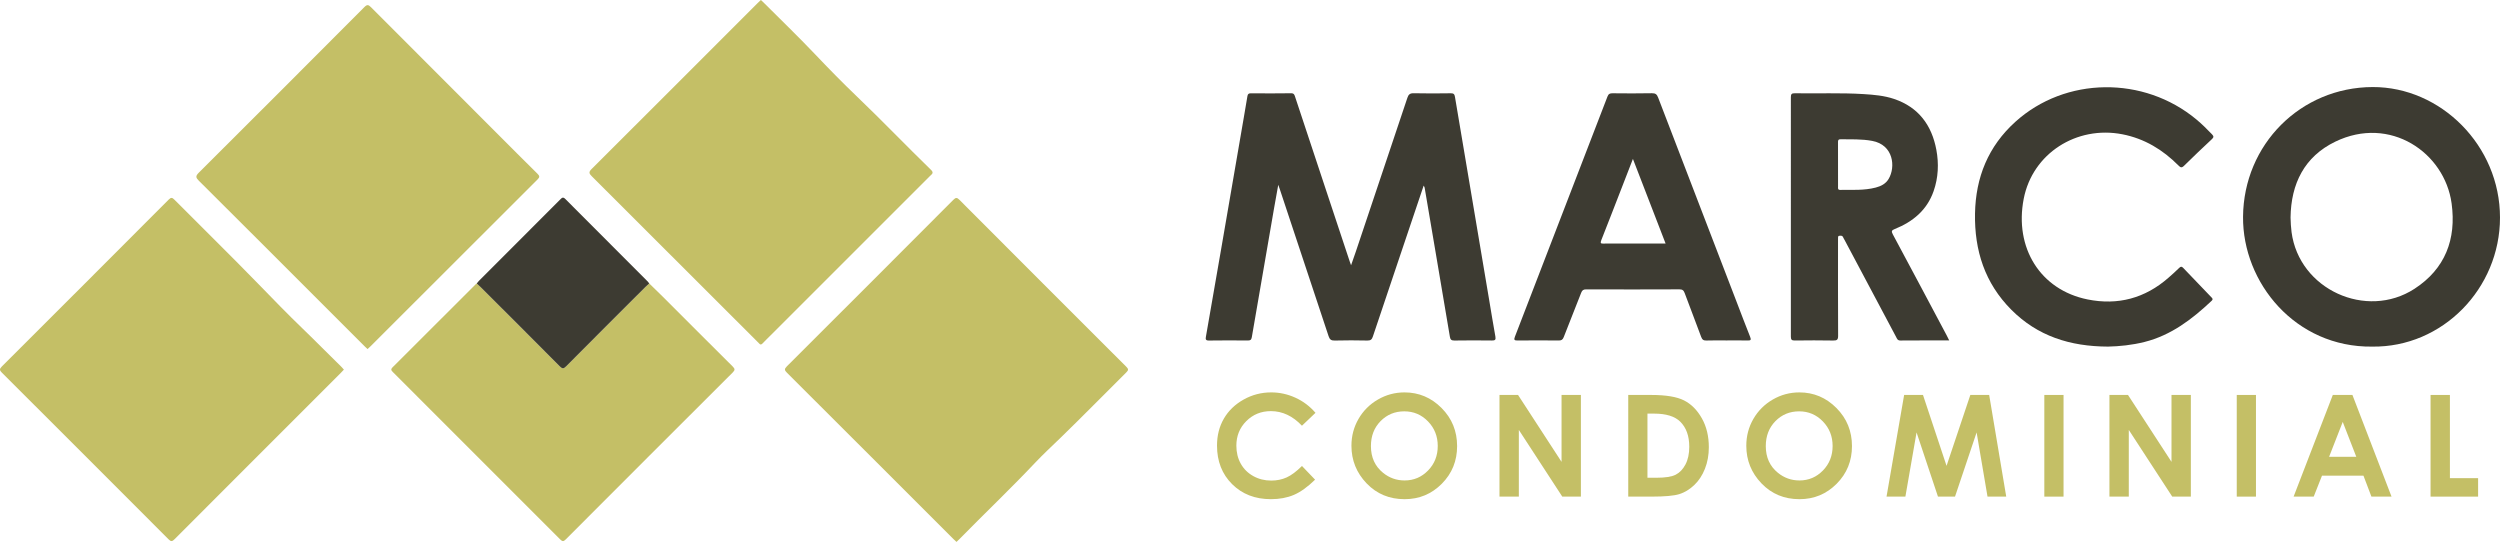
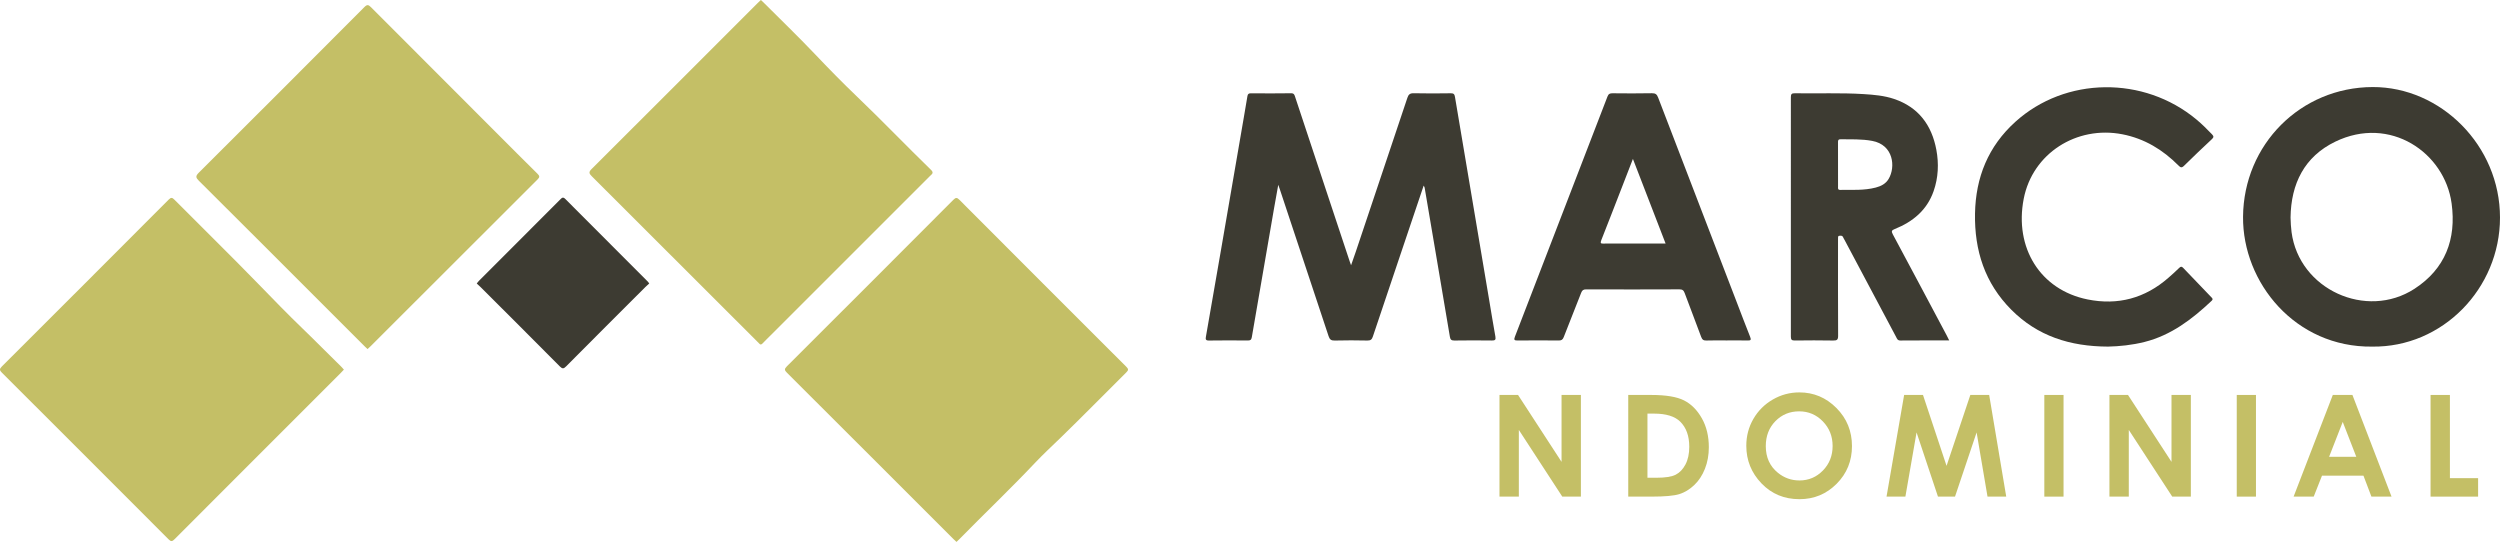
<svg xmlns="http://www.w3.org/2000/svg" version="1.1" x="0px" y="0px" viewBox="0 0 652.03 141.333" enable-background="new 0 0 652.03 141.333" xml:space="preserve">
  <g>
    <path fill-rule="evenodd" clip-rule="evenodd" fill="#C4BF66" d="M89.694,96.397c-0.292,0.313-0.539,0.591-0.802,0.854   c-7.939,7.94-15.88,15.879-23.822,23.817c-6.519,6.517-13.046,13.024-19.543,19.564c-0.614,0.619-0.933,0.661-1.576,0.017   c-14.467-14.503-28.956-28.984-43.458-43.451c-0.608-0.605-0.694-0.936-0.031-1.598c14.53-14.492,29.039-29.005,43.528-43.538   c0.622-0.624,0.917-0.565,1.501,0.021c7.355,7.397,14.812,14.696,22.083,22.175c3.75,3.857,7.49,7.728,11.366,11.453   c3.387,3.256,6.663,6.62,10.03,9.894C89.21,95.838,89.424,96.099,89.694,96.397z" />
    <path fill-rule="evenodd" clip-rule="evenodd" fill="#C4BF66" d="M95.858,91.042c-0.271-0.256-0.521-0.48-0.758-0.717   c-4.4-4.397-8.799-8.795-13.198-13.192C71.897,67.131,61.901,57.121,51.87,47.145c-0.792-0.788-0.929-1.2-0.051-2.075   C66.25,30.698,80.647,16.291,95.021,1.861c0.733-0.736,1.069-0.653,1.747,0.028c10.838,10.884,21.706,21.741,32.565,32.604   c3.613,3.614,7.211,7.244,10.854,10.828c0.613,0.603,0.594,0.903-0.006,1.501c-14.557,14.516-29.091,29.053-43.632,43.585   C96.337,90.62,96.108,90.814,95.858,91.042z" />
    <path fill-rule="evenodd" clip-rule="evenodd" fill="#C4BF66" d="M249.466,141.333c-0.259-0.239-0.513-0.459-0.75-0.695   c-6.761-6.756-13.52-13.513-20.279-20.271c-7.725-7.722-15.441-15.453-23.189-23.152c-0.646-0.641-0.733-0.964-0.035-1.66   c14.5-14.458,28.975-28.941,43.434-43.44c0.625-0.628,0.947-0.637,1.579-0.002c14.487,14.53,28.994,29.041,43.517,43.533   c0.594,0.592,0.624,0.875,0.01,1.481c-5.713,5.657-11.331,11.411-17.103,17.008c-2.254,2.186-4.567,4.319-6.721,6.601   c-6.428,6.809-13.218,13.255-19.771,19.938C249.948,140.888,249.722,141.09,249.466,141.333z" />
    <path fill-rule="evenodd" clip-rule="evenodd" fill="#C4BF66" d="M198.447,0c0.209,0.192,0.381,0.337,0.539,0.496   c4.533,4.533,9.156,8.98,13.569,13.627c3.601,3.792,7.261,7.527,11.035,11.137c6.52,6.238,12.755,12.757,19.227,19.039   c0.826,0.802,0.236,1.104-0.228,1.567c-13.869,13.865-27.738,27.73-41.606,41.595c-0.698,0.697-1.411,1.379-2.086,2.098   c-0.333,0.355-0.594,0.409-0.912,0.012c-0.143-0.176-0.32-0.323-0.48-0.484c-14.379-14.375-28.752-28.755-43.152-43.107   c-0.739-0.736-0.863-1.102-0.046-1.914c14.457-14.403,28.876-28.844,43.306-43.275C197.877,0.526,198.156,0.276,198.447,0z" />
-     <path fill-rule="evenodd" clip-rule="evenodd" fill="#C4BF66" d="M169.331,73.927c1.164,1.137,2.34,2.263,3.492,3.414   c6.089,6.083,12.163,12.183,18.273,18.245c0.632,0.628,0.624,0.946-0.005,1.574c-14.526,14.483-29.033,28.987-43.521,43.509   c-0.594,0.595-0.871,0.611-1.475,0.007c-14.515-14.55-29.051-29.077-43.594-43.599c-0.458-0.457-0.676-0.722-0.083-1.311   c7.235-7.19,14.438-14.412,21.651-21.623c0.079-0.079,0.181-0.135,0.271-0.201c0.333,0.309,0.678,0.607,0.999,0.928   c6.897,6.891,13.803,13.772,20.667,20.693c0.683,0.688,1.002,0.639,1.654-0.019c6.869-6.918,13.772-13.802,20.669-20.692   C168.652,74.532,168.996,74.235,169.331,73.927z" />
    <path fill-rule="evenodd" clip-rule="evenodd" fill="#3D3B32" d="M371.313,48.4c-2.158,6.404-4.263,12.644-6.363,18.885   c-2.3,6.823-4.612,13.643-6.885,20.476c-0.253,0.764-0.573,1.073-1.429,1.053c-2.84-0.063-5.685-0.07-8.524,0.003   c-0.941,0.024-1.314-0.276-1.604-1.155c-4.188-12.695-8.416-25.378-12.637-38.064c-0.117-0.353-0.242-0.703-0.484-1.399   c-0.416,2.326-0.782,4.312-1.128,6.303c-1.932,11.146-3.868,22.291-5.77,33.443c-0.119,0.697-0.386,0.864-1.039,0.859   c-3.381-0.027-6.76-0.046-10.14,0.009c-0.907,0.015-0.902-0.373-0.787-1.034c1.346-7.706,2.688-15.413,4.021-23.121   c1.958-11.336,3.904-22.675,5.855-34.012c0.318-1.852,0.646-3.702,0.942-5.558c0.088-0.55,0.31-0.761,0.896-0.756   c3.496,0.027,6.991,0.045,10.484-0.011c0.828-0.013,0.903,0.465,1.086,1.014c2.899,8.763,5.807,17.522,8.713,26.283   c1.834,5.528,3.669,11.054,5.505,16.58c0.083,0.252,0.179,0.5,0.353,0.984c0.461-1.32,0.86-2.434,1.238-3.555   c4.487-13.361,8.98-26.721,13.438-40.092c0.301-0.901,0.68-1.241,1.668-1.218c3.224,0.075,6.452,0.055,9.678,0.008   c0.756-0.01,0.961,0.257,1.077,0.952c2.961,17.663,5.944,35.321,8.923,52.981c0.536,3.176,1.045,6.357,1.62,9.526   c0.156,0.859-0.107,1.034-0.916,1.023c-3.265-0.039-6.529-0.046-9.793,0.006c-0.79,0.013-1.043-0.271-1.161-0.983   c-1.24-7.415-2.501-14.824-3.757-22.234c-0.942-5.559-1.884-11.116-2.83-16.674C371.544,48.815,371.469,48.721,371.313,48.4z" />
    <path fill-rule="evenodd" clip-rule="evenodd" fill="#3D3B32" d="M618.686,90.4c-20.028,0.236-33.809-16.675-33.673-33.853   c0.149-18.871,15.023-33.778,33.791-33.843c17.727-0.061,33.237,15.232,33.226,34.065C652.017,75.248,637.037,90.654,618.686,90.4z    M597.403,56.729c0.037,1.277,0.094,2.537,0.26,3.799c1.967,14.988,19.52,22.918,32.046,14.806   c8.021-5.195,10.975-12.944,9.7-22.283c-1.808-13.25-16.044-23.034-30.348-16.1C601.013,40.852,597.519,47.916,597.403,56.729z" />
    <path fill-rule="evenodd" clip-rule="evenodd" fill="#3D3B32" d="M508.376,88.789c-4.383,0-8.565-0.019-12.747,0.019   c-0.741,0.007-0.874-0.499-1.113-0.948c-4.479-8.421-8.953-16.846-13.43-25.271c-0.126-0.237-0.278-0.461-0.38-0.708   c-0.197-0.475-0.593-0.432-0.973-0.385c-0.451,0.056-0.331,0.439-0.35,0.724c-0.017,0.267-0.004,0.537-0.004,0.805   c0,8.177-0.021,16.355,0.025,24.532c0.006,1.033-0.275,1.278-1.279,1.257c-3.339-0.066-6.681-0.05-10.02-0.007   c-0.808,0.011-1.028-0.219-1.027-1.026c0.021-20.808,0.021-41.616,0.001-62.424c-0.002-0.797,0.196-1.045,1.017-1.031   c5.985,0.101,11.978-0.157,17.96,0.215c2.686,0.168,5.378,0.4,7.934,1.262c6.366,2.146,9.827,6.824,11.03,13.251   c0.679,3.626,0.521,7.272-0.71,10.794c-1.731,4.955-5.401,7.98-10.117,9.875c-0.851,0.342-0.959,0.586-0.516,1.413   c4.714,8.775,9.38,17.575,14.058,26.369C507.928,87.868,508.104,88.241,508.376,88.789z M479.38,42.902   c0,1.918-0.004,3.838,0.004,5.756c0.002,0.396-0.13,0.881,0.565,0.871c3.104-0.046,6.225,0.186,9.274-0.613   c1.363-0.357,2.6-0.979,3.354-2.247c1.86-3.125,1.296-8.889-4.294-9.924c-2.732-0.506-5.502-0.387-8.263-0.416   c-0.643-0.005-0.646,0.36-0.645,0.815C479.384,39.064,479.38,40.984,479.38,42.902z" />
    <path fill-rule="evenodd" clip-rule="evenodd" fill="#3D3B32" d="M450.264,88.79c-1.728,0-3.456-0.044-5.182,0.02   c-0.776,0.029-1.127-0.207-1.4-0.951c-1.397-3.81-2.882-7.588-4.29-11.395c-0.26-0.707-0.556-1.002-1.371-0.999   c-8.101,0.037-16.202,0.033-24.303,0.005c-0.72-0.002-1.06,0.191-1.327,0.886c-1.487,3.859-3.055,7.686-4.541,11.544   c-0.266,0.693-0.599,0.913-1.326,0.905c-3.569-0.037-7.141-0.042-10.71,0c-0.9,0.012-1.014-0.195-0.695-1.019   c8.062-20.857,16.105-41.719,24.123-62.592c0.278-0.725,0.64-0.874,1.338-0.867c3.417,0.033,6.835,0.058,10.25-0.013   c0.943-0.02,1.313,0.299,1.635,1.14c6.818,17.807,13.669,35.601,20.512,53.398c1.155,3.002,2.284,6.014,3.479,9   c0.32,0.8,0.162,0.974-0.662,0.952C453.952,88.756,452.107,88.79,450.264,88.79z M434.41,63.524   c-2.866-7.425-5.655-14.646-8.525-22.078c-0.955,2.465-1.825,4.711-2.697,6.956c-1.845,4.745-3.675,9.498-5.549,14.231   c-0.29,0.733-0.176,0.948,0.608,0.9c0.802-0.049,1.61-0.01,2.417-0.01C425.19,63.524,429.716,63.524,434.41,63.524z" />
    <path fill-rule="evenodd" clip-rule="evenodd" fill="#3D3B32" d="M549.81,90.398c-9.968-0.033-18.401-2.762-25.222-9.604   c-6.917-6.938-9.652-15.473-9.48-25.097c0.168-9.438,3.448-17.533,10.515-23.92c13.061-11.803,33.483-12.048,47.225-0.618   c1.449,1.206,2.78,2.53,4.085,3.889c0.496,0.518,0.435,0.795-0.069,1.266c-2.441,2.28-4.866,4.579-7.242,6.927   c-0.611,0.604-0.92,0.458-1.445-0.069c-4.095-4.115-8.85-7.021-14.64-8.148c-11.939-2.325-23.438,4.992-25.731,16.831   c-2.476,12.783,4.323,23.753,16.656,26.243c7.901,1.595,14.988-0.303,21.087-5.65c0.952-0.834,1.903-1.675,2.801-2.567   c0.439-0.438,0.682-0.402,1.093,0.032c2.401,2.538,4.83,5.05,7.254,7.566c0.304,0.316,0.593,0.535,0.101,0.998   c-5.076,4.779-10.515,8.948-17.452,10.704C556.048,90.012,552.701,90.336,549.81,90.398z" />
    <path fill-rule="evenodd" clip-rule="evenodd" fill="#3D3B32" d="M169.331,73.927c-0.334,0.308-0.679,0.605-1,0.926   c-6.897,6.89-13.801,13.773-20.669,20.692c-0.652,0.657-0.972,0.707-1.654,0.019c-6.865-6.921-13.771-13.803-20.667-20.693   c-0.321-0.321-0.665-0.619-0.999-0.928c0.19-0.232,0.361-0.483,0.571-0.693c7.073-7.081,14.151-14.155,21.218-21.241   c0.452-0.453,0.724-0.707,1.328-0.099c7.159,7.208,14.352,14.383,21.531,21.569C169.121,73.61,169.218,73.776,169.331,73.927z" />
    <g>
-       <path fill="#C4BF66" d="M343.094,107.668l-3.529,3.365c-2.401-2.537-5.103-3.807-8.104-3.807c-2.533,0-4.667,0.866-6.402,2.598    c-1.734,1.732-2.602,3.867-2.602,6.406c0,1.768,0.384,3.338,1.152,4.709c0.768,1.371,1.854,2.447,3.26,3.229    c1.404,0.782,2.965,1.173,4.682,1.173c1.465,0,2.804-0.273,4.017-0.821c1.212-0.547,2.545-1.542,3.998-2.985l3.422,3.57    c-1.959,1.912-3.81,3.236-5.552,3.977c-1.743,0.738-3.731,1.108-5.967,1.108c-4.121,0-7.495-1.307-10.121-3.921    c-2.625-2.613-3.938-5.963-3.938-10.049c0-2.643,0.598-4.992,1.794-7.047c1.195-2.055,2.908-3.707,5.137-4.957    c2.229-1.25,4.63-1.875,7.201-1.875c2.187,0,4.293,0.462,6.317,1.386C339.883,104.652,341.628,105.965,343.094,107.668z" />
-       <path fill="#C4BF66" d="M366.305,102.342c3.751,0,6.977,1.358,9.676,4.074c2.7,2.715,4.05,6.025,4.05,9.932    c0,3.869-1.332,7.144-3.995,9.823c-2.664,2.68-5.896,4.02-9.695,4.02c-3.979,0-7.286-1.376-9.92-4.128    c-2.633-2.752-3.95-6.02-3.95-9.805c0-2.536,0.613-4.867,1.84-6.994s2.913-3.813,5.06-5.057    C361.516,102.964,363.828,102.342,366.305,102.342z M366.25,107.282c-2.454,0-4.517,0.854-6.188,2.559    c-1.673,1.707-2.509,3.876-2.509,6.508c0,2.932,1.053,5.251,3.158,6.957c1.636,1.334,3.513,2.001,5.629,2.001    c2.395,0,4.433-0.865,6.117-2.596c1.684-1.73,2.526-3.863,2.526-6.399c0-2.523-0.849-4.658-2.545-6.407    C370.744,108.155,368.68,107.282,366.25,107.282z" />
      <path fill="#C4BF66" d="M391.083,103.009h4.842l11.345,17.448v-17.448h5.047v26.515h-4.855l-11.331-17.395v17.395h-5.047V103.009z    " />
      <path fill="#C4BF66" d="M424.666,103.009h5.979c3.854,0,6.718,0.478,8.59,1.433c1.873,0.955,3.416,2.509,4.629,4.66    c1.213,2.15,1.819,4.662,1.819,7.534c0,2.043-0.34,3.921-1.018,5.633c-0.679,1.712-1.615,3.134-2.81,4.263    c-1.195,1.13-2.488,1.91-3.881,2.344c-1.394,0.432-3.807,0.648-7.24,0.648h-6.069V103.009z M429.676,107.875v16.728h2.344    c2.307,0,3.98-0.265,5.02-0.794c1.04-0.529,1.89-1.42,2.551-2.67c0.661-1.252,0.991-2.791,0.991-4.619    c0-2.815-0.787-4.999-2.361-6.551c-1.418-1.395-3.694-2.094-6.831-2.094H429.676z" />
      <path fill="#C4BF66" d="M469.29,102.342c3.751,0,6.977,1.358,9.676,4.074c2.7,2.715,4.05,6.025,4.05,9.932    c0,3.869-1.332,7.144-3.995,9.823c-2.664,2.68-5.896,4.02-9.695,4.02c-3.979,0-7.286-1.376-9.92-4.128    c-2.633-2.752-3.95-6.02-3.95-9.805c0-2.536,0.613-4.867,1.84-6.994s2.913-3.813,5.06-5.057    C464.5,102.964,466.812,102.342,469.29,102.342z M469.235,107.282c-2.454,0-4.517,0.854-6.188,2.559    c-1.673,1.707-2.509,3.876-2.509,6.508c0,2.932,1.053,5.251,3.158,6.957c1.636,1.334,3.513,2.001,5.629,2.001    c2.395,0,4.433-0.865,6.117-2.596c1.684-1.73,2.526-3.863,2.526-6.399c0-2.523-0.849-4.658-2.545-6.407    C473.728,108.155,471.665,107.282,469.235,107.282z" />
      <path fill="#C4BF66" d="M496.621,103.009h4.918l6.146,18.493l6.202-18.493h4.914l4.448,26.515h-4.881l-2.843-16.745l-5.633,16.745    h-4.448l-5.583-16.745l-2.911,16.745h-4.92L496.621,103.009z" />
      <path fill="#C4BF66" d="M533.184,103.009h5.011v26.515h-5.011V103.009z" />
      <path fill="#C4BF66" d="M550.166,103.009h4.842l11.345,17.448v-17.448h5.047v26.515h-4.855l-11.331-17.395v17.395h-5.047V103.009z    " />
      <path fill="#C4BF66" d="M583.371,103.009h5.011v26.515h-5.011V103.009z" />
      <path fill="#C4BF66" d="M608.423,103.009h5.118l10.198,26.515h-5.245l-2.075-5.461h-10.818l-2.157,5.461h-5.245L608.423,103.009z     M611.014,110.04l-3.558,9.102h7.094L611.014,110.04z" />
      <path fill="#C4BF66" d="M633.918,103.009h5.047v21.702h7.354v4.813h-12.401V103.009z" />
    </g>
  </g>
</svg>